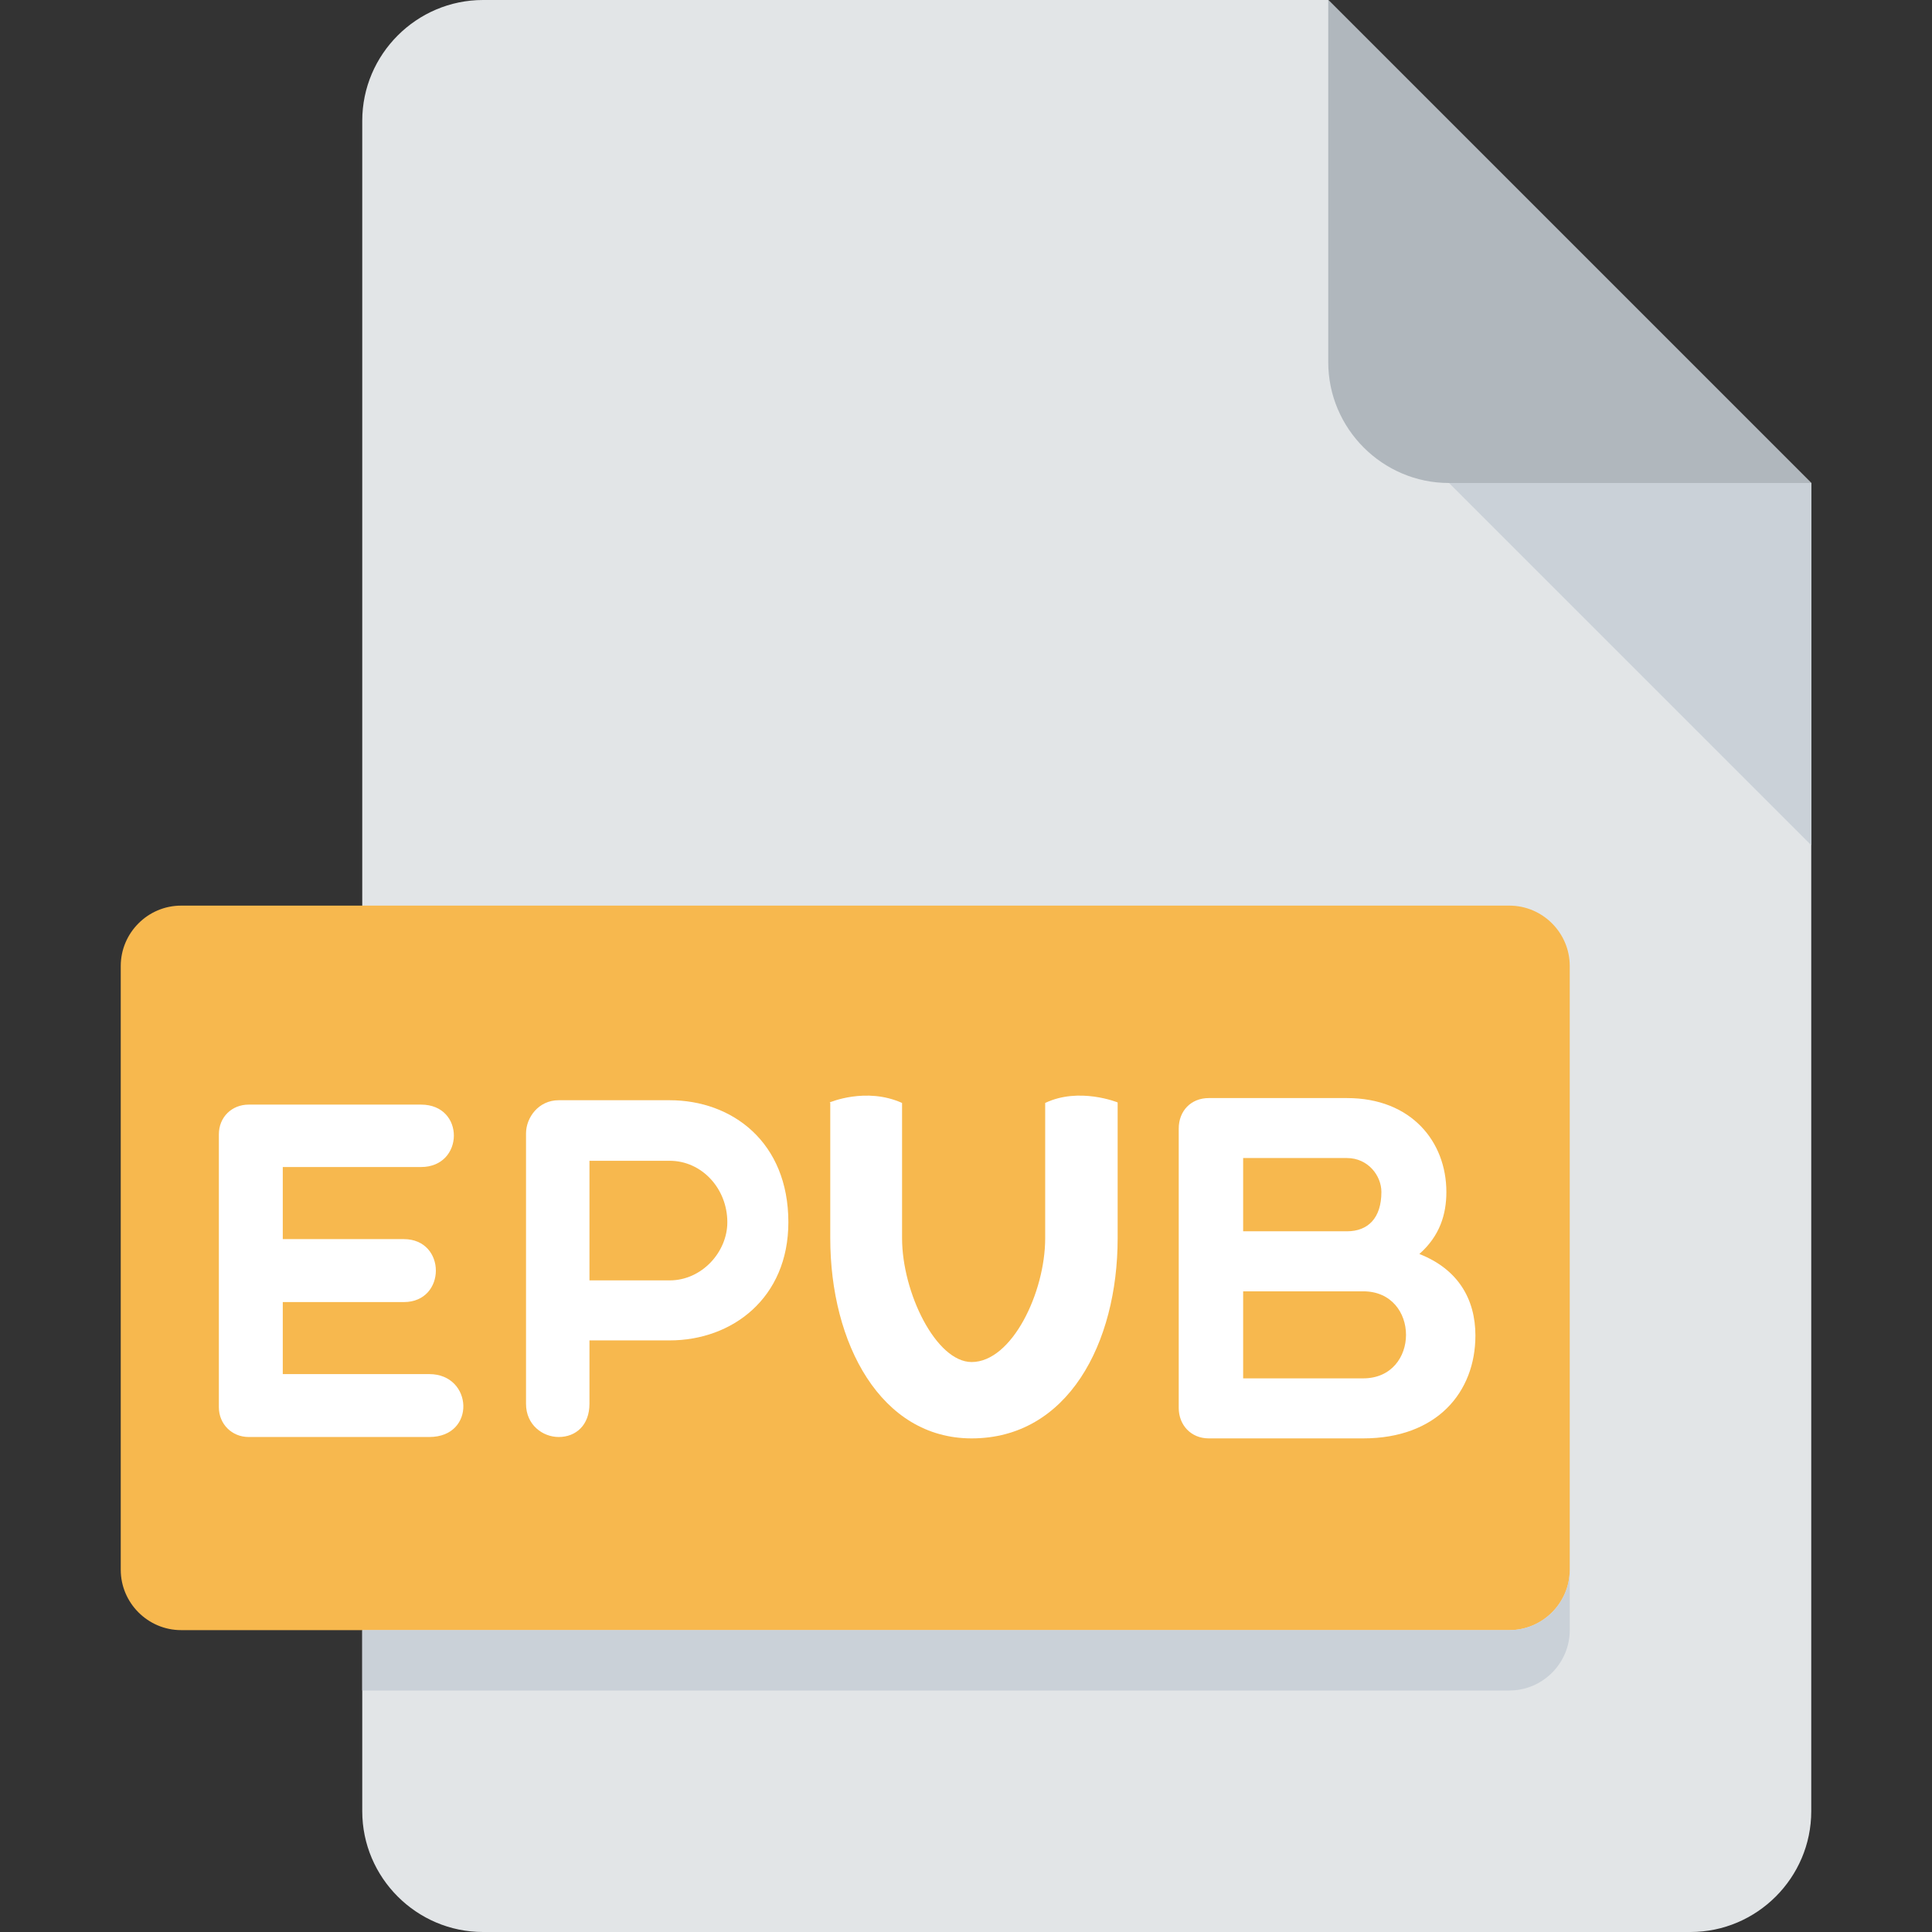
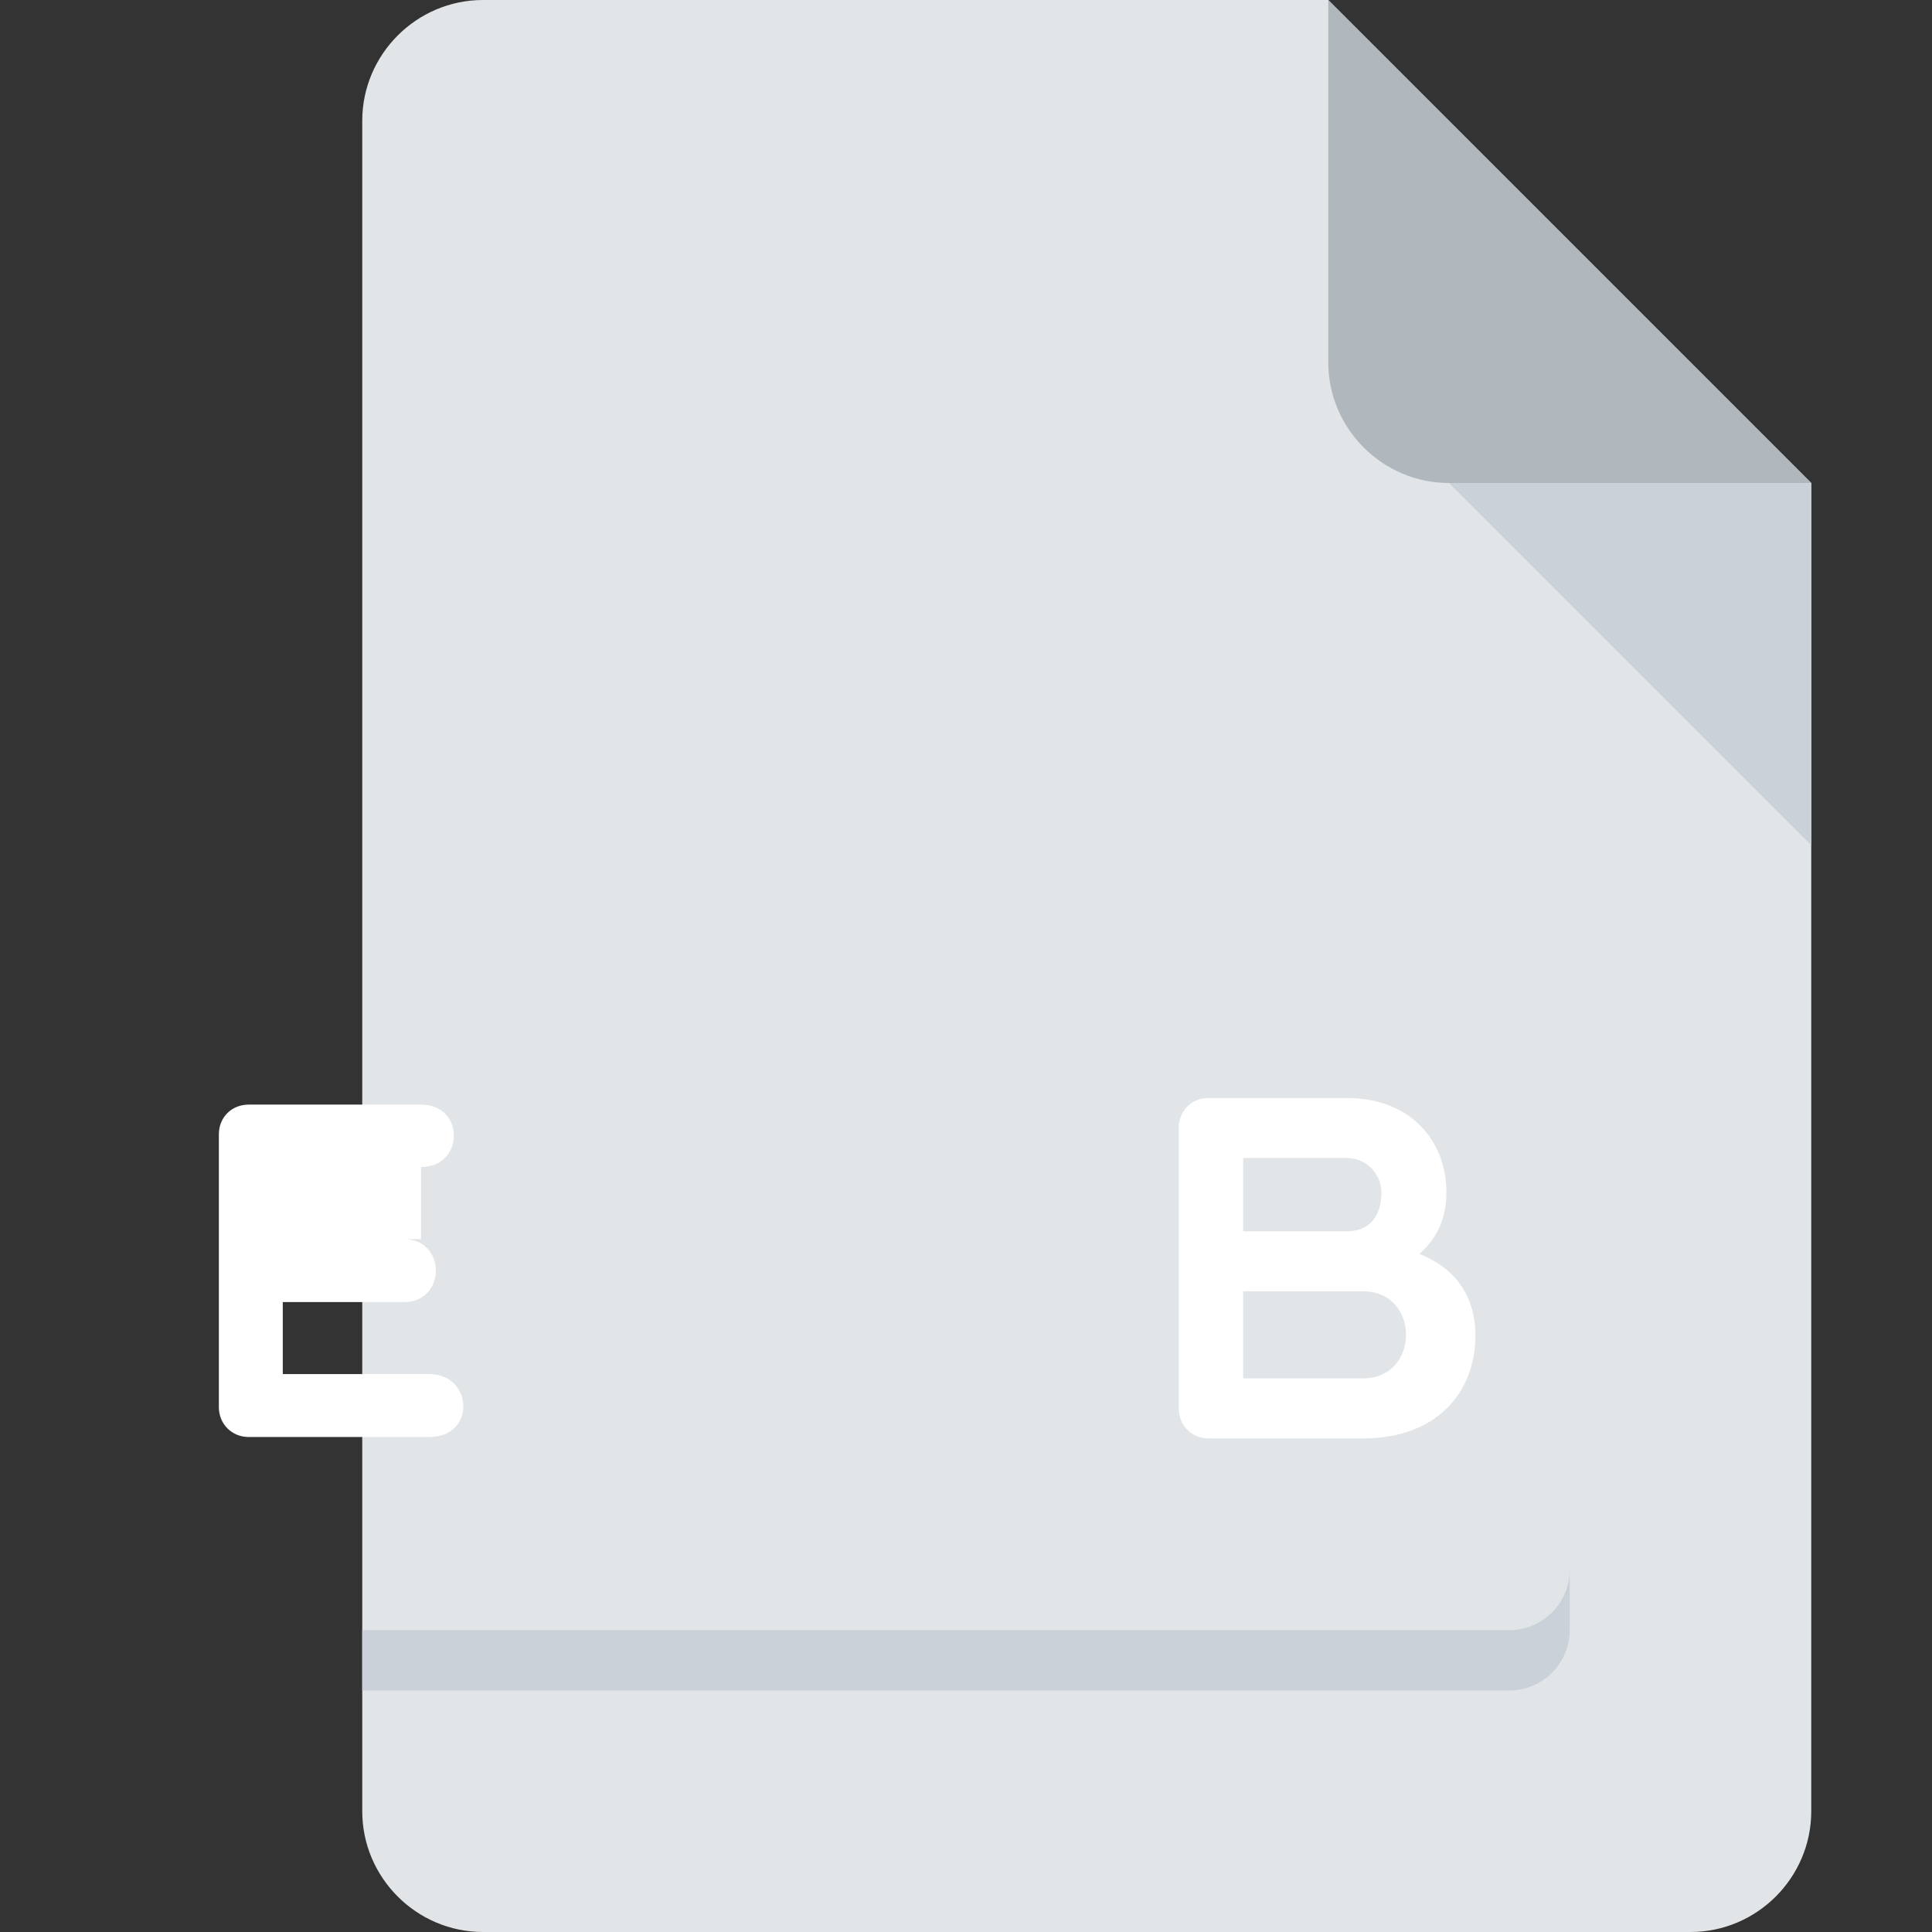
<svg xmlns="http://www.w3.org/2000/svg" width="512" height="512" viewBox="0 0 512 512" fill="none">
  <rect x="0" y="0" width="512" height="512" fill="#333333" stroke="none" />
  <path d="M128 0C110.4 0 96 14.4 96 32V480C96 497.6 110.4 512 128 512H448C465.6 512 480 497.6 480 480V128L352 0H128Z" fill="#E2E5E7" />
  <path d="M384 128H480L352 0V96C352 113.6 366.4 128 384 128Z" fill="#B0B7BD" />
  <path d="M480 224L384 128H480V224Z" fill="#CAD1D8" />
-   <path d="M416 416C416 424.8 408.8 432 400 432H48C39.2 432 32 424.8 32 416V256C32 247.2 39.2 240 48 240H400C408.8 240 416 247.2 416 256V416Z" fill="#F7B84E" />
-   <path d="M65.897 380.82C61.439 380.82 58 377.381 58 372.924V300.629C58 296.044 61.439 292.733 65.897 292.733H111.588C123.305 292.733 123.05 309.274 111.588 309.274H74.939V328.379H107.019C118.338 328.379 118.338 345.063 107.019 345.063H74.939V364.151H113.769C125.359 364.151 126.235 380.82 113.769 380.82H65.897V380.82Z" fill="white" />
-   <path d="M139.401 300.375C139.401 296.172 142.712 291.571 148.061 291.571H177.466C194.023 291.571 208.925 302.651 208.925 323.905C208.925 344.028 194.023 355.22 177.466 355.22H156.213V372.032C156.213 377.652 152.646 380.82 148.061 380.82C143.858 380.82 139.401 377.652 139.401 372.032V300.375V300.375ZM156.213 307.619V339.316H177.466C185.999 339.316 192.75 331.801 192.75 323.905C192.75 314.99 185.999 307.619 177.466 307.619H156.213Z" fill="white" />
-   <path d="M276.986 292.292C286 288 296.188 292.156 296.188 292.156V328.135C296.188 356.058 282.929 381.188 257.498 381.188C233.42 381.188 220.028 356.058 220.028 328.135V292.293L219.875 292.156C219.875 292.156 229.5 288 239.058 292.293L276.986 292.292ZM276.986 292.292L239.058 292.293V328.135C239.058 342.526 248.05 360.953 257.498 360.953C268.166 360.953 276.986 342.526 276.986 328.135V292.292Z" fill="white" />
+   <path d="M65.897 380.82C61.439 380.82 58 377.381 58 372.924V300.629C58 296.044 61.439 292.733 65.897 292.733H111.588C123.305 292.733 123.05 309.274 111.588 309.274V328.379H107.019C118.338 328.379 118.338 345.063 107.019 345.063H74.939V364.151H113.769C125.359 364.151 126.235 380.82 113.769 380.82H65.897V380.82Z" fill="white" />
  <path d="M320.332 381.187C315.636 381.187 312.375 377.667 312.375 373.103V299.085C312.375 294.39 315.636 291 320.332 291H356.97C374.059 291 383.304 302.606 383.304 315.89C383.304 321.742 381.608 327.496 376.146 332.32C386.434 336.363 391 344.301 391 353.95C390.984 368.93 380.809 381.187 361.259 381.187H320.332ZM356.954 306.892H329.447V326.306H356.954C362.563 326.306 366.085 322.785 366.085 315.874C366.085 311.587 362.563 306.892 356.954 306.892ZM329.447 365.279H361.259C376.39 365.279 376.39 342.214 361.259 342.214C351.361 342.214 339.752 342.214 329.447 342.214V365.279Z" fill="white" />
  <path d="M400 432H96V448H400C408.8 448 416 440.8 416 432V416C416 424.8 408.8 432 400 432Z" fill="#CAD1D8" />
</svg>